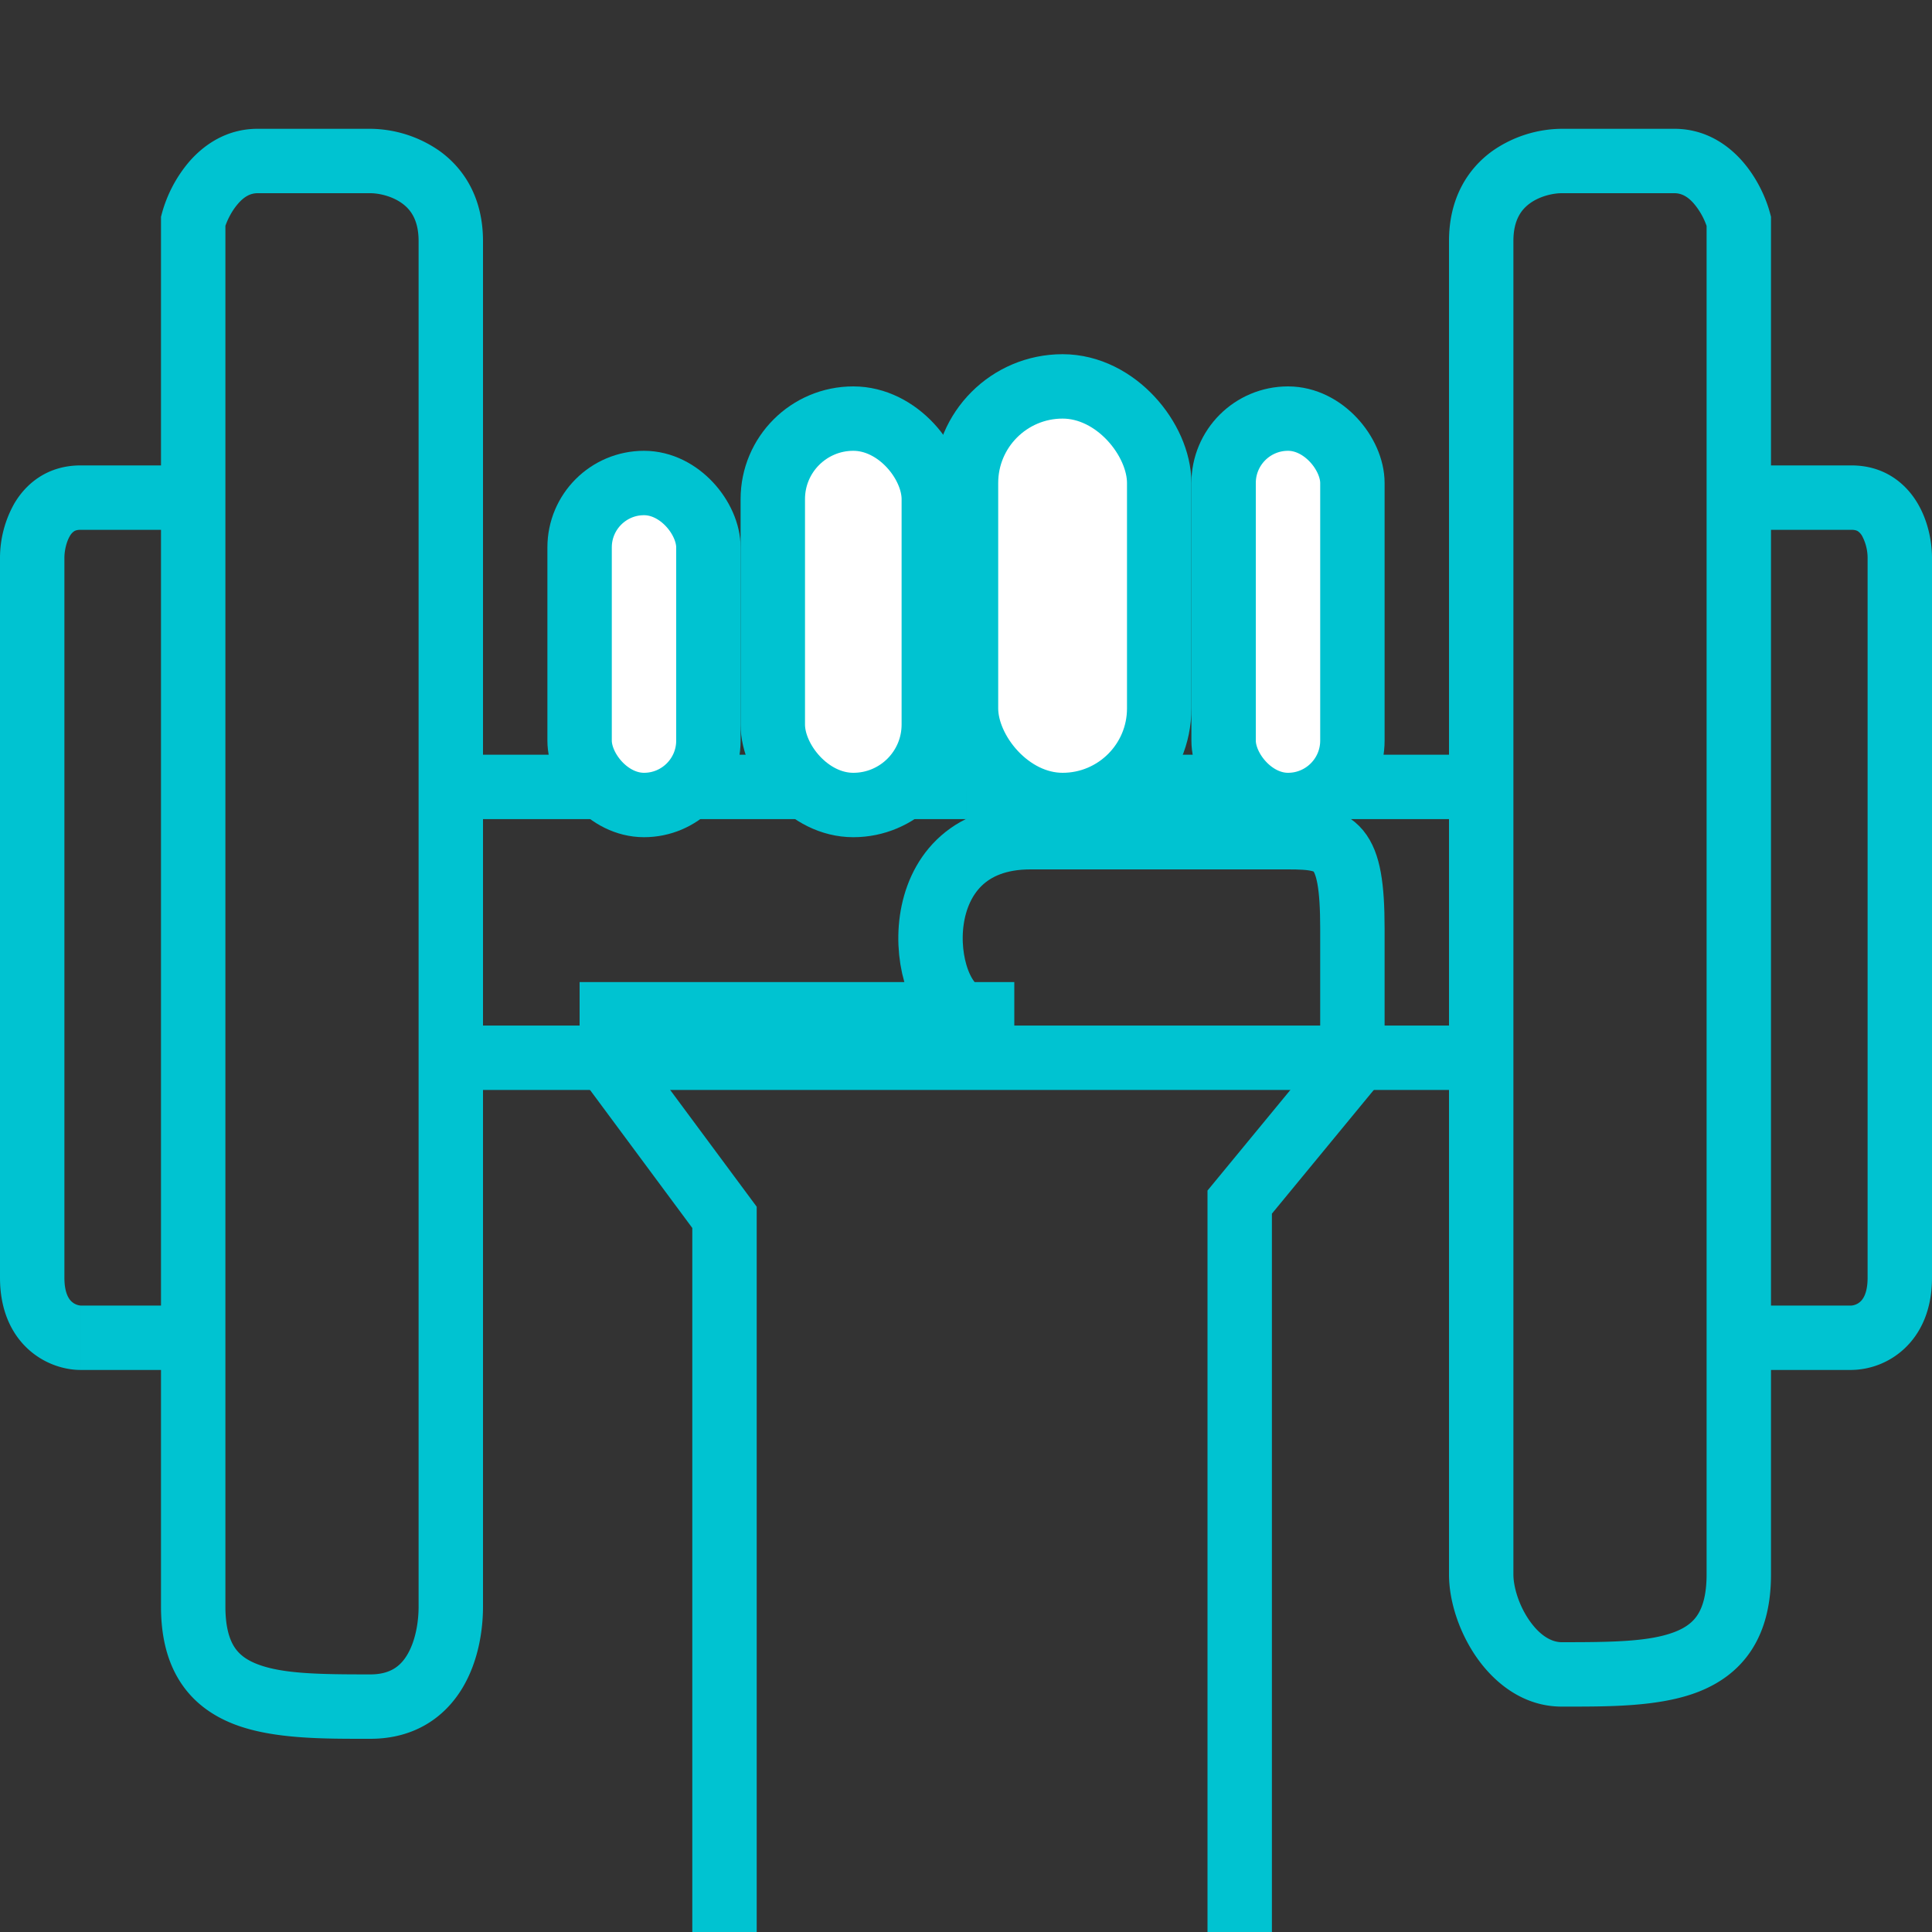
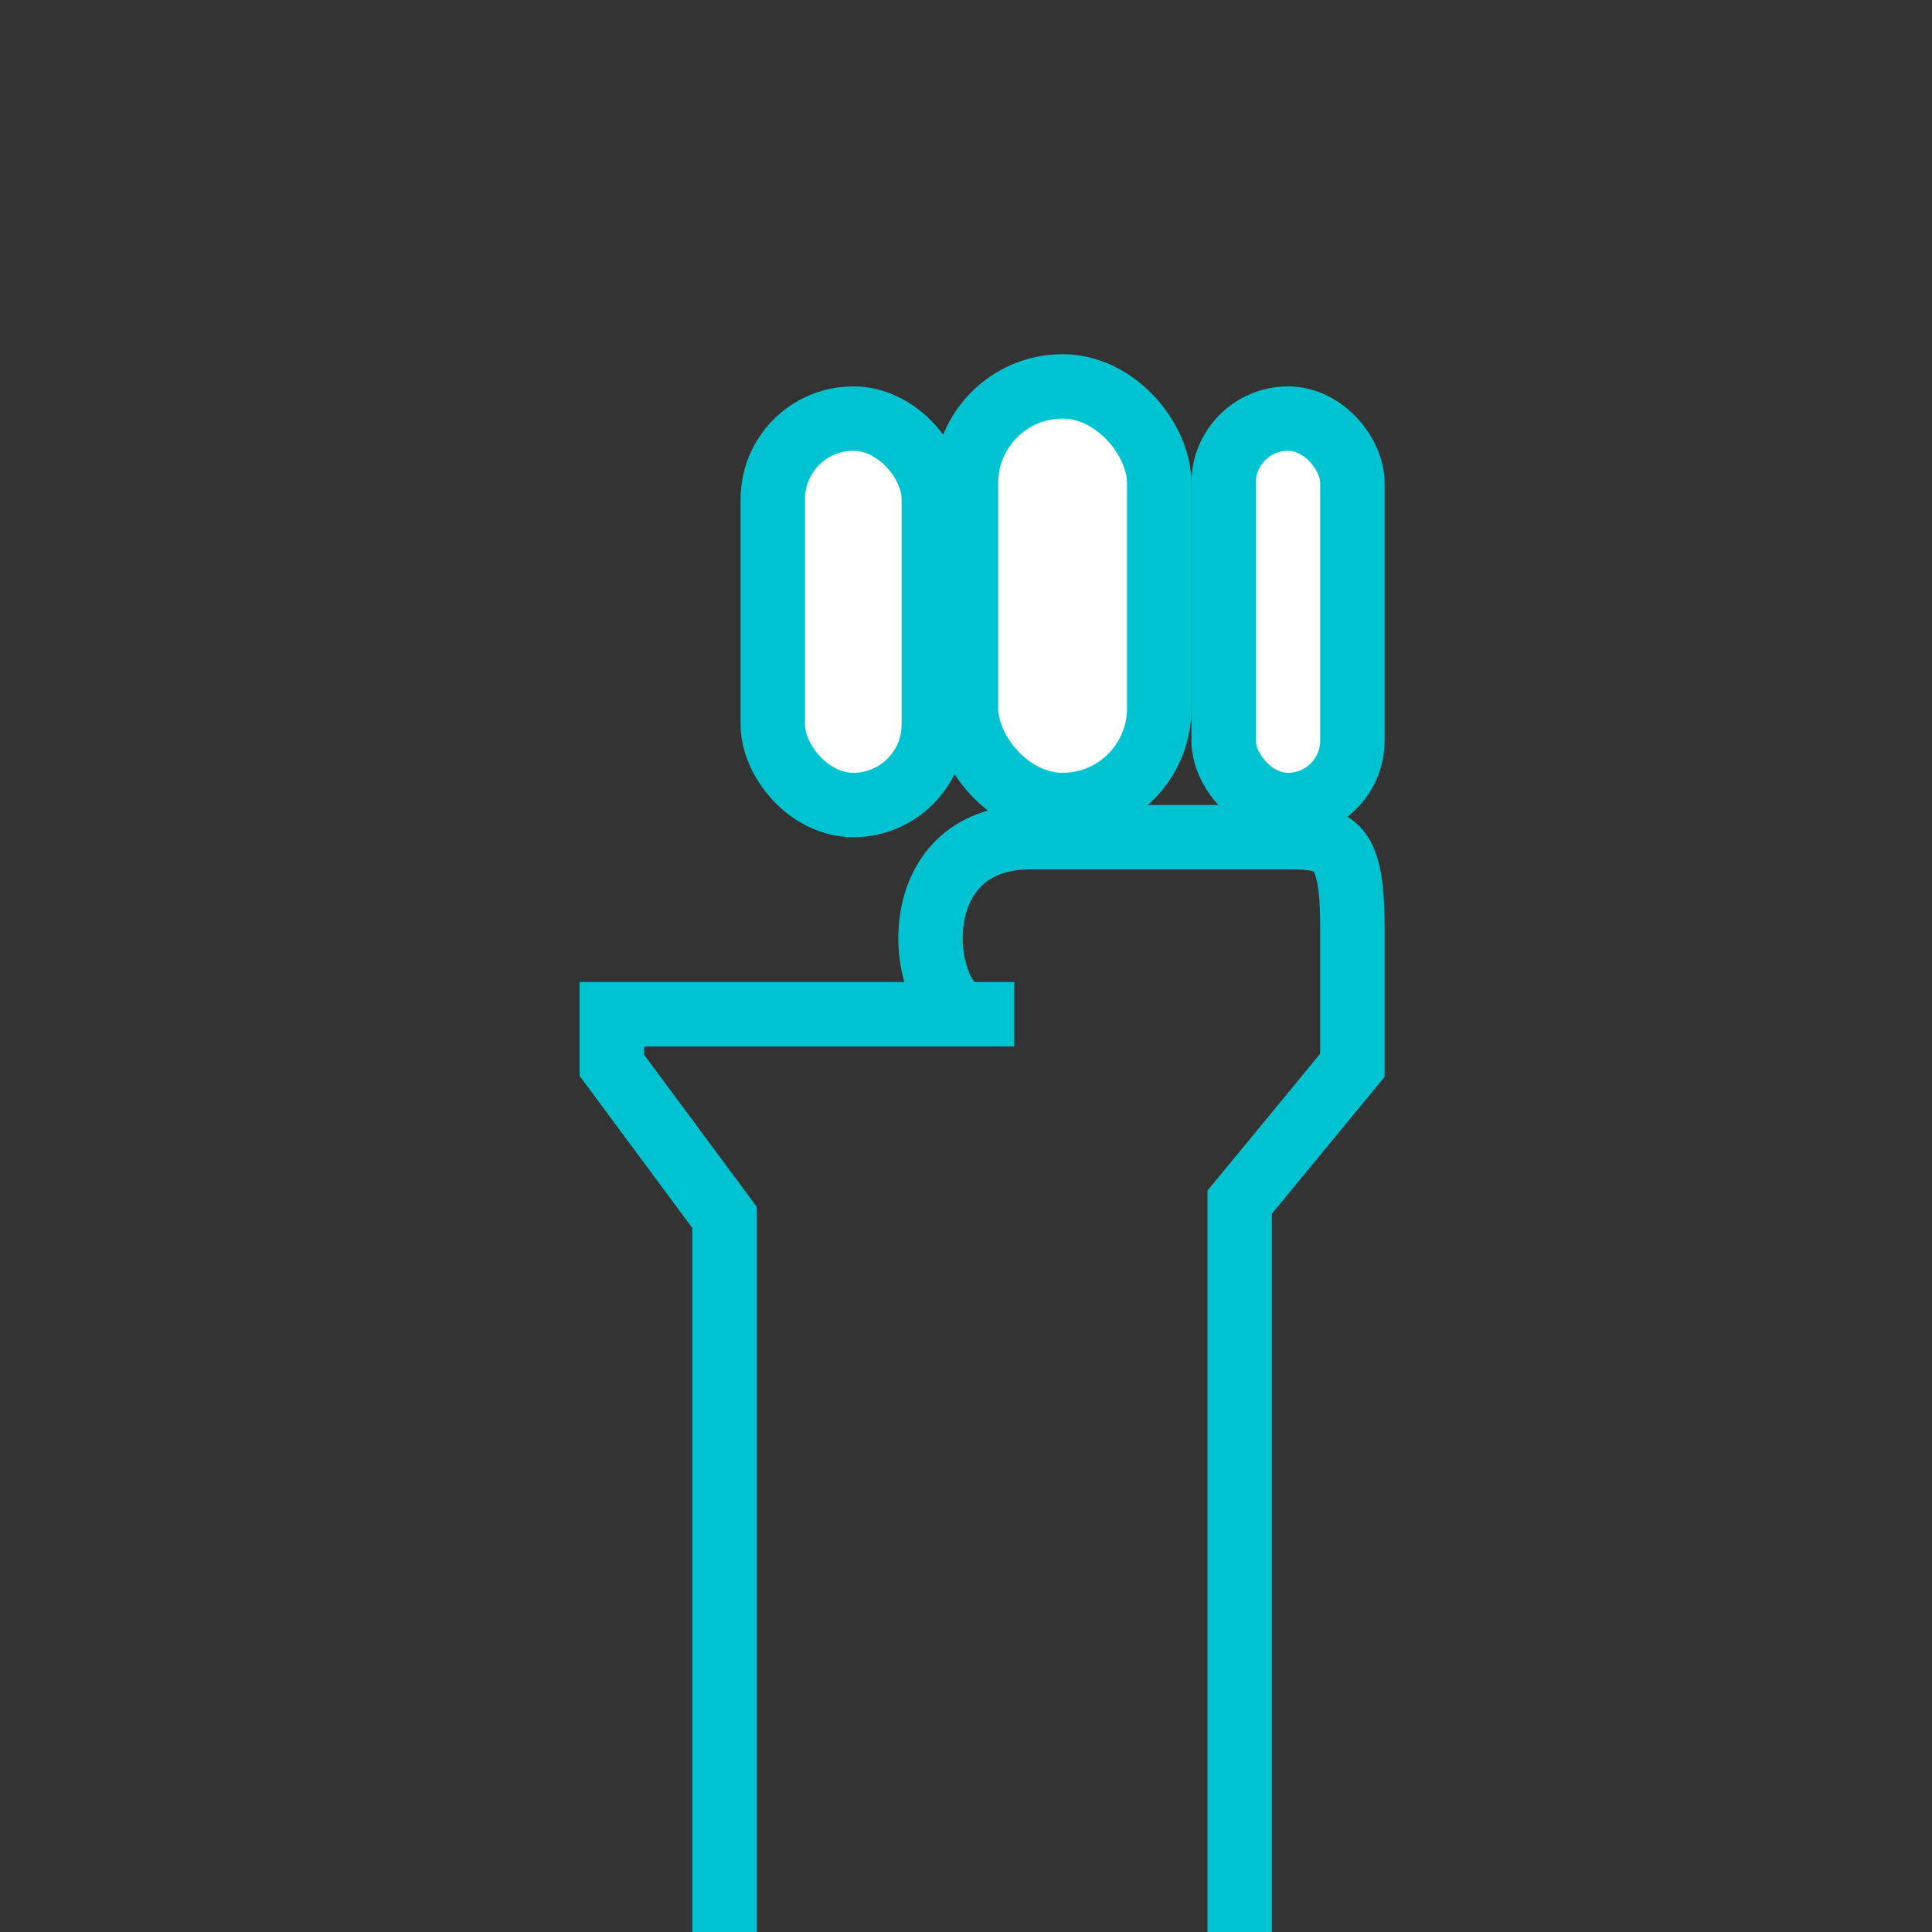
<svg xmlns="http://www.w3.org/2000/svg" fill="none" viewBox="0 0 60 60">
  <rect x="0" y="0" width="60" height="60" fill="#333333" stroke="none" />
-   <path d="m6 6.864-.966-.26L5 6.733v.132h1Zm7 25.985v17.045h2V32.849h-2Zm0 17.045c0 .517-.109 1.092-.356 1.502-.21.349-.525.604-1.144.604v2c1.381 0 2.316-.676 2.856-1.57.503-.833.644-1.81.644-2.536h-2ZM11.5 52c-1.572 0-2.727-.015-3.513-.32-.35-.136-.566-.31-.709-.532C7.13 50.918 7 50.54 7 49.894H5c0 .907.183 1.694.597 2.337.42.652 1.016 1.06 1.666 1.313 1.214.471 2.809.456 4.237.456v-2ZM7 49.894V41.545H5V49.894h2Zm-1-9.349H2.5v2H6v-2Zm-3.5 0a.471.471 0 0 1-.27-.118c-.073-.064-.23-.244-.23-.745H0c0 .99.343 1.741.896 2.236.52.465 1.143.627 1.604.627v-2Zm-.5-.863V17.319H0v22.363h2Zm0-22.364c0-.188.052-.468.165-.663A.437.437 0 0 1 2.3 16.5c.028-.018.083-.046.201-.046v-2c-1.026 0-1.7.566-2.065 1.198A3.448 3.448 0 0 0 0 17.318h2Zm.5-.864H6v-2H2.5v2Zm4.5-1v-8.59H5v8.59h2Zm-.034-8.331c.052-.196.193-.522.41-.777C7.581 6.1 7.784 6 8 6V4c-.985 0-1.699.52-2.15 1.052a4.179 4.179 0 0 0-.816 1.553l1.932.518ZM8 6H11.5V4H8v2Zm3.5 0c.258 0 .666.085.98.31.264.189.52.51.52 1.175h2c0-1.323-.577-2.244-1.355-2.801A3.803 3.803 0 0 0 11.5 4v2ZM13 7.485V24.439h2V7.485h-2Zm0 16.954V32.849h2V24.438h-2Zm1 1h16v-2H14v2Zm16 6.41H14v2h16v-2ZM5 15.454v26.091h2v-26.09H5ZM54 6.864l.966-.26.034.128v.132h-1Zm-7 25.985v16.045h-2V32.849h2Zm0 16.045c0 .392.172.97.505 1.443.333.473.692.663.995.663v2c-1.197 0-2.088-.742-2.63-1.511-.542-.77-.87-1.745-.87-2.595h2ZM48.5 51c1.572 0 2.727-.015 3.513-.32.35-.136.566-.31.709-.532.148-.23.278-.608.278-1.254h2c0 .907-.183 1.694-.597 2.337-.42.652-1.016 1.06-1.666 1.313-1.214.471-2.809.456-4.237.456v-2Zm4.5-2.106V41.545h2V48.894h-2Zm1-8.349h3.5v2H54v-2Zm3.5 0a.47.47 0 0 0 .27-.118c.073-.064.23-.244.23-.745h2c0 .99-.343 1.741-.896 2.236a2.457 2.457 0 0 1-1.604.627v-2Zm.5-.863V17.319h2v22.363h-2Zm0-22.364a1.46 1.46 0 0 0-.165-.663.437.437 0 0 0-.134-.155c-.028-.018-.083-.046-.201-.046v-2c1.026 0 1.7.566 2.065 1.198.337.581.435 1.233.435 1.666h-2Zm-.5-.864H54v-2H57.5v2Zm-4.5-1v-8.59h2v8.59h-2Zm.034-8.331a2.188 2.188 0 0 0-.41-.777C52.419 6.1 52.216 6 52 6V4c.985 0 1.699.52 2.15 1.052.442.521.702 1.127.816 1.553l-1.932.518ZM52 6H48.5V4H52v2Zm-3.5 0c-.258 0-.666.085-.98.31-.264.189-.52.51-.52 1.175h-2c0-1.323.577-2.244 1.355-2.801A3.803 3.803 0 0 1 48.5 4v2ZM47 7.485V24.439h-2V7.485h2Zm0 16.954V32.849h-2V24.438h2Zm-1 1H30v-2h16v2Zm-16 6.41h16v2H30v-2Zm25-16.395v26.091h-2v-26.09h2Z" fill="#00C3D1" />
  <path d="M22.5 60V37.806L19 33.083V31.5h11m0 0c-1.5-.472-2-5.5 2-5.5h8c1.5 0 2 .189 2 2.833v4.25l-3.5 4.25V60M30 31.5h1.5" stroke="#00C3D1" stroke-width="2" />
-   <rect x="18" y="15" width="4" height="10" rx="2" fill="#fff" stroke="#00C3D1" stroke-width="2" />
  <rect x="24" y="13" width="5" height="12" rx="2.5" fill="#fff" stroke="#00C3D1" stroke-width="2" />
  <rect x="30" y="12" width="6" height="13" rx="3" fill="#fff" stroke="#00C3D1" stroke-width="2" />
  <rect x="38" y="13" width="4" height="12" rx="2" fill="#fff" stroke="#00C3D1" stroke-width="2" />
</svg>